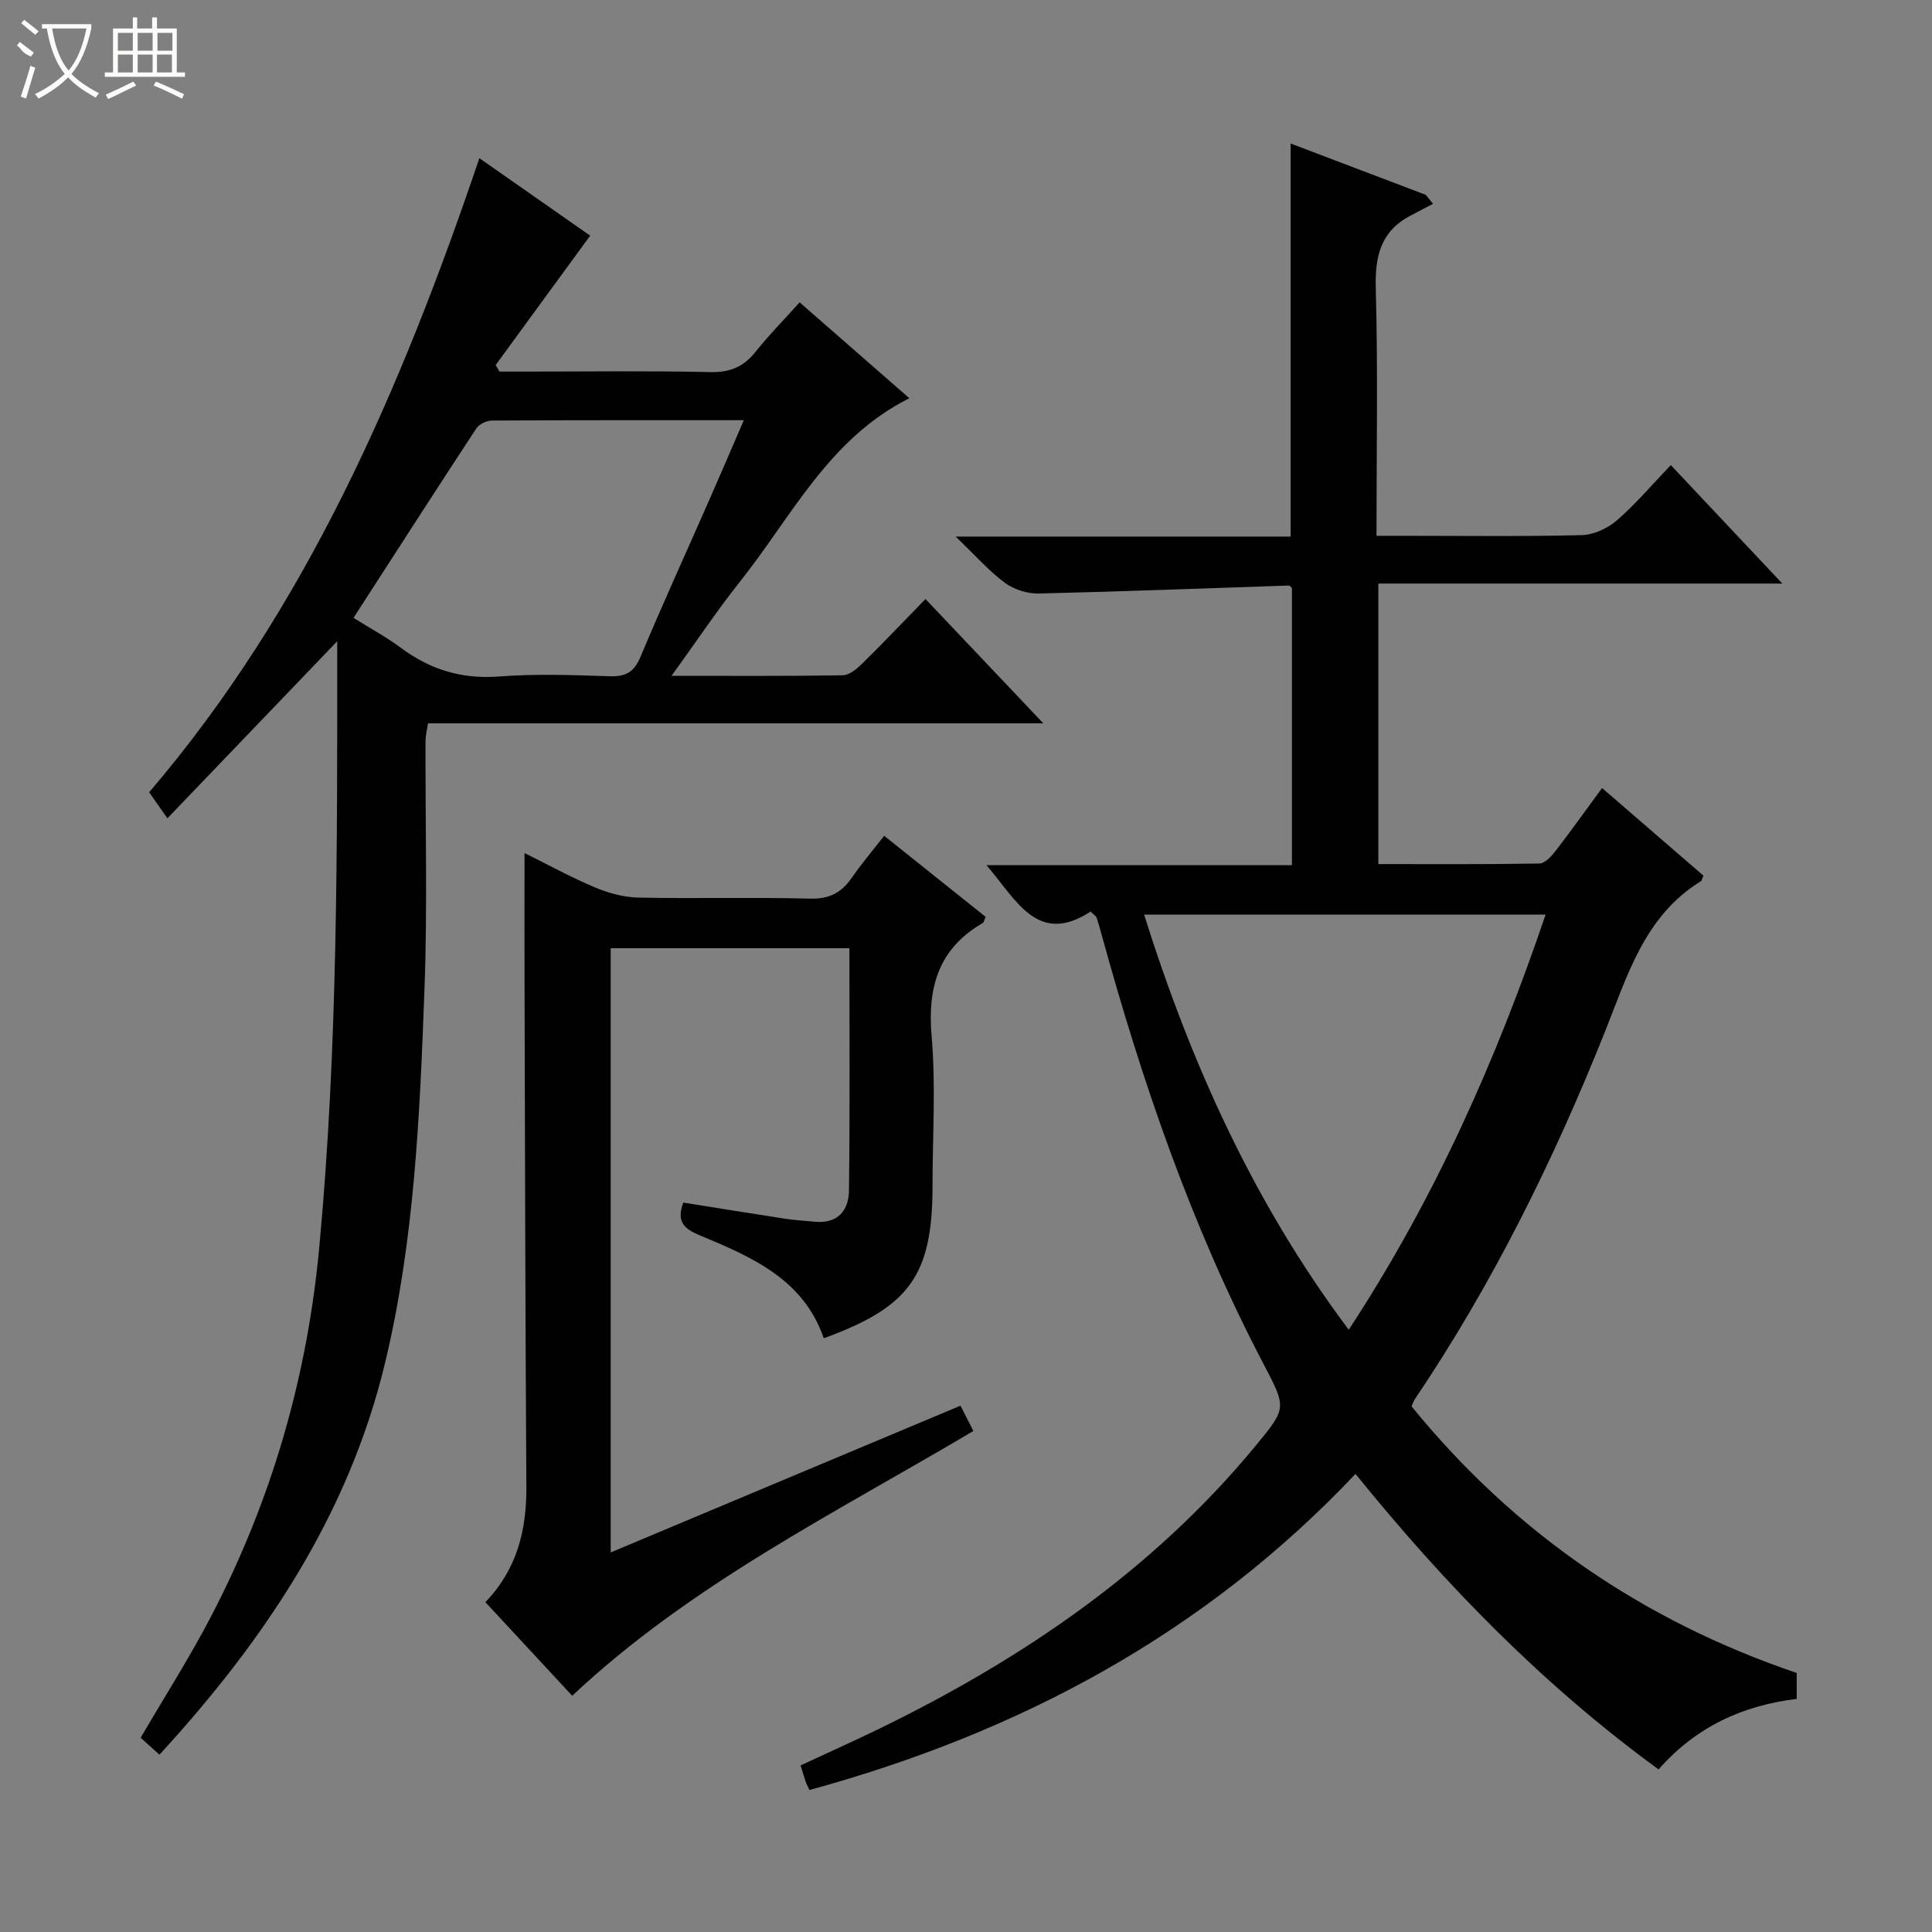
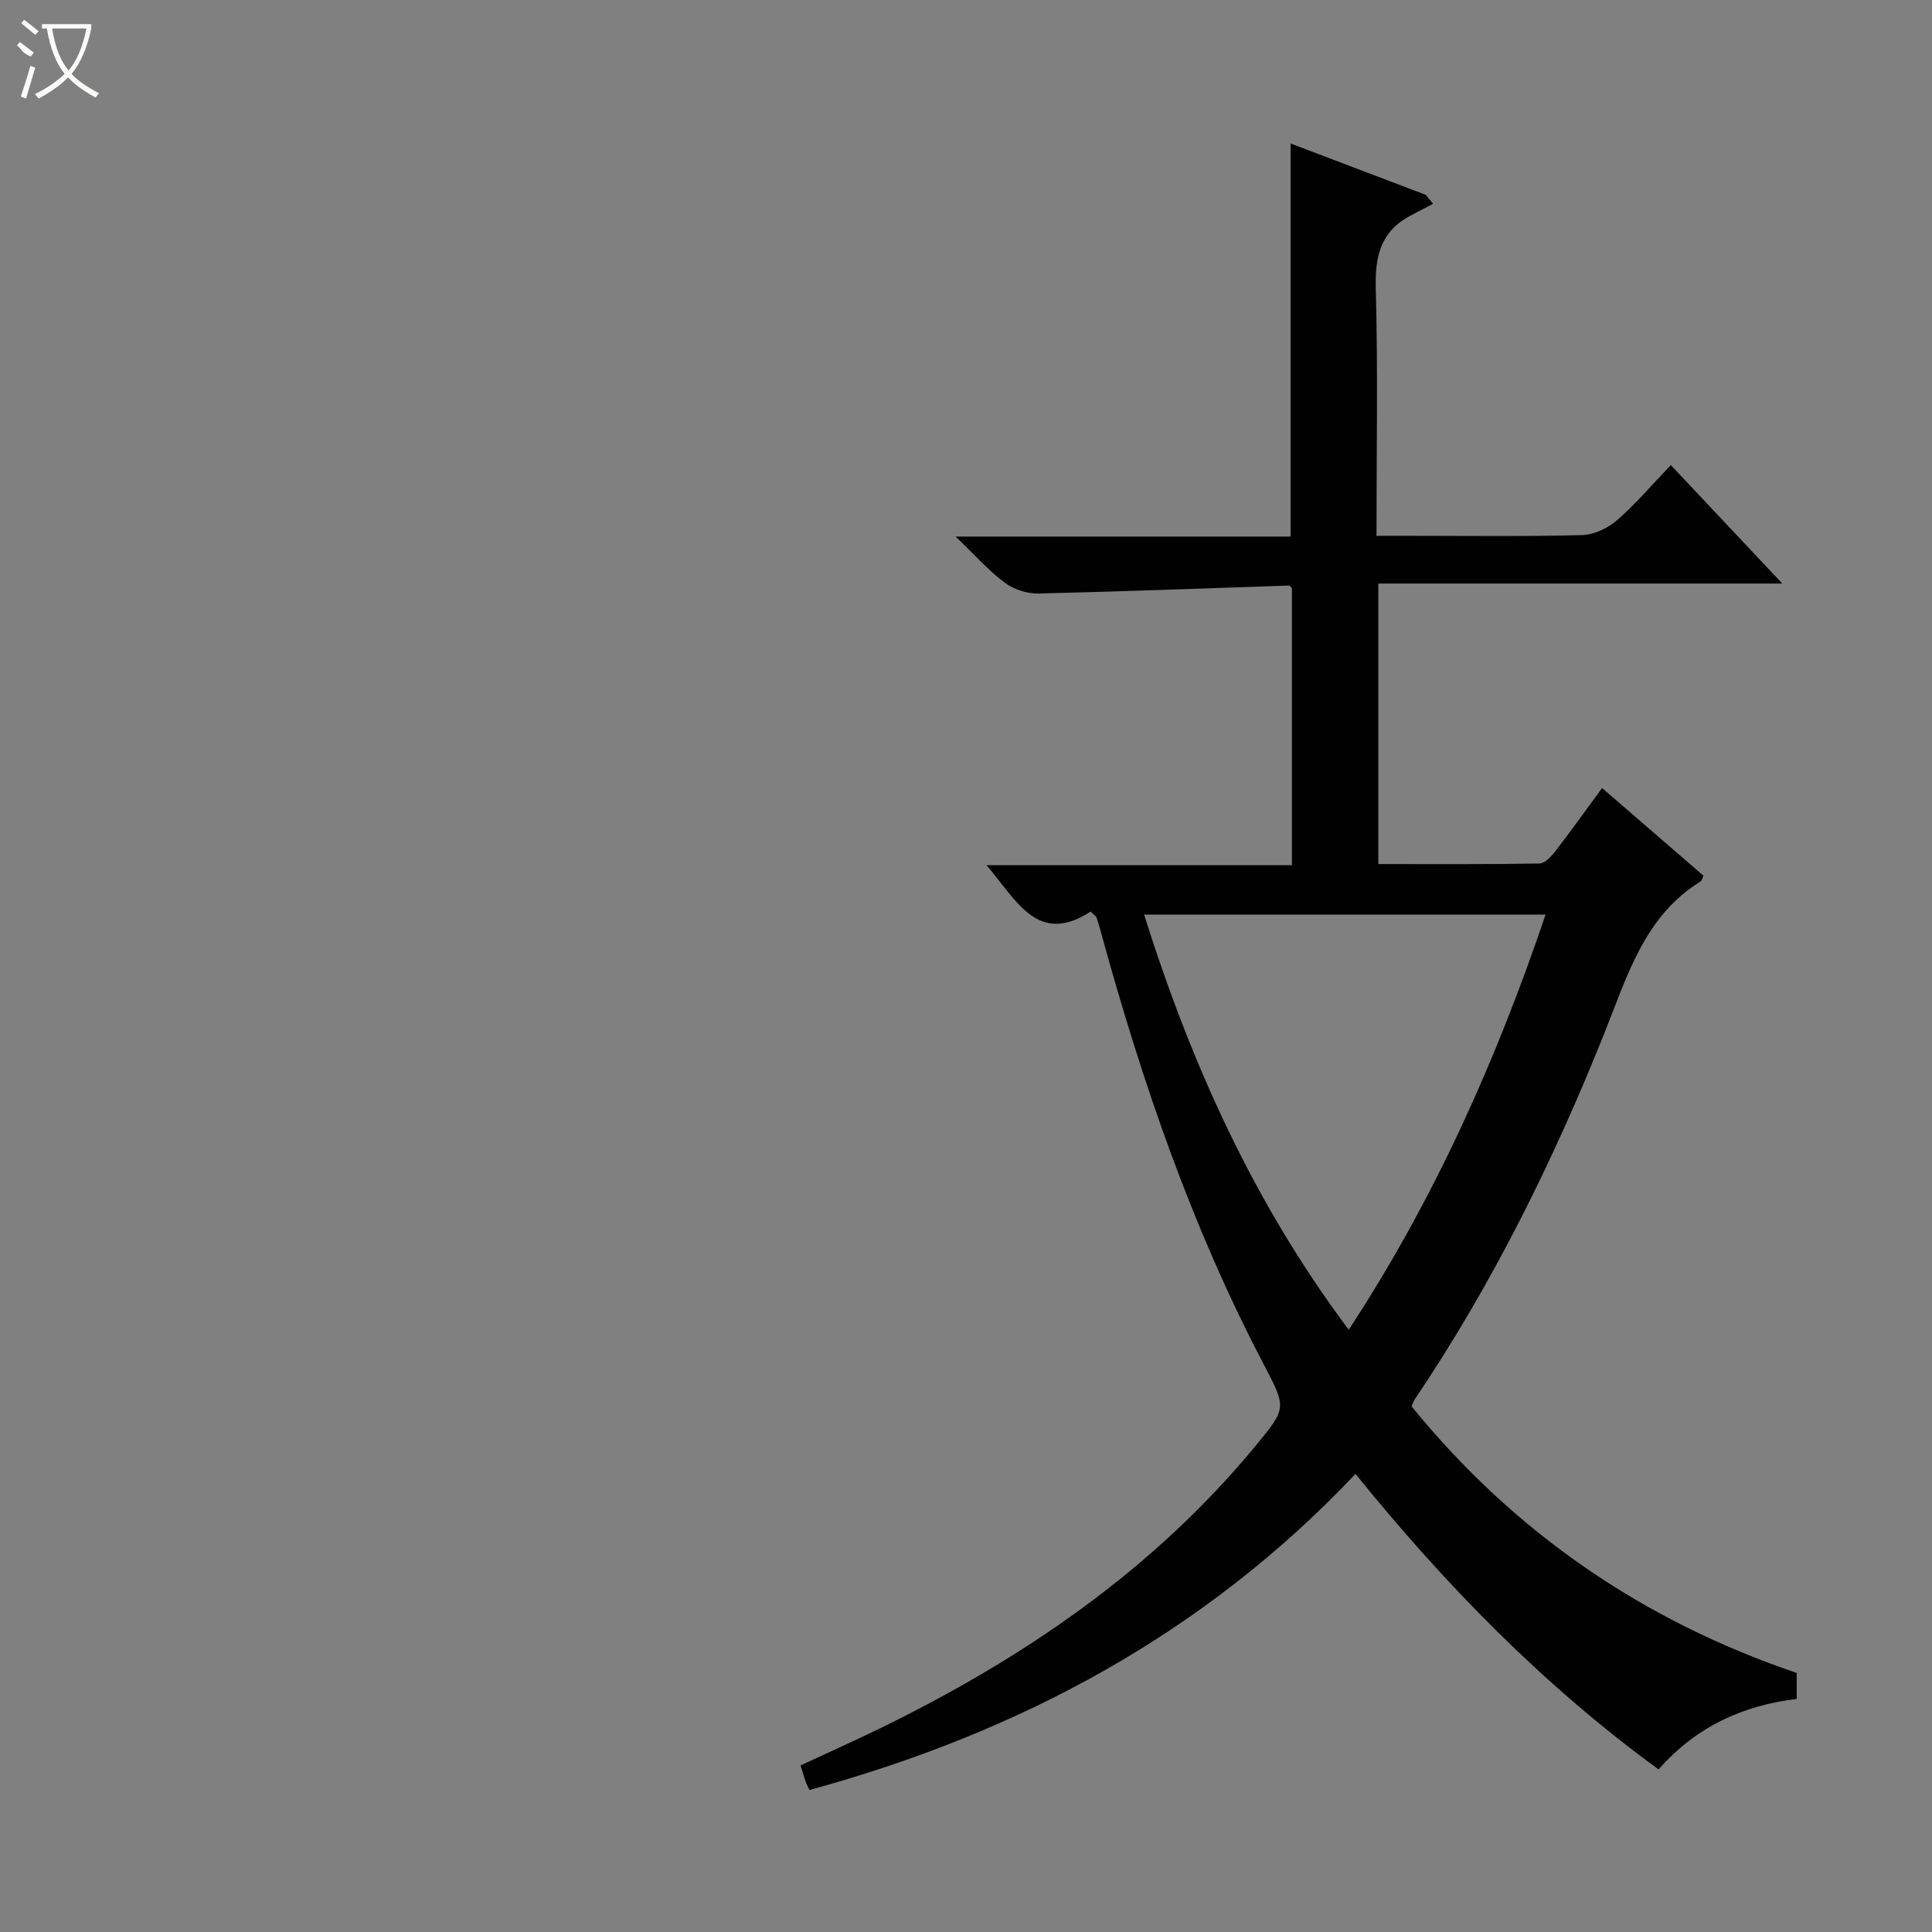
<svg xmlns="http://www.w3.org/2000/svg" enable-background="new 0 0 400 400" viewBox="0 0 400 400">
  <rect x="0" y="0" width="400" height="400" fill="#808080" stroke="none" />
  <g fill="#010102">
    <path d="m371.99 346.37v5.37c-11.16 1.36-20.8 5.73-28.6 14.6-23.79-17.35-44.05-38.07-62.75-61.18-31.35 33.18-69.69 53.58-113.05 65.44-.39-.84-.63-1.26-.78-1.72-.32-.94-.6-1.89-1.06-3.37 5.52-2.57 11.05-5.04 16.49-7.69 29.62-14.46 56.41-32.7 77.62-58.36 6.67-8.07 6.51-7.94 1.58-17.37-14.76-28.23-25.02-58.17-33.42-88.8-.31-1.12-.62-2.23-.99-3.33-.09-.27-.44-.46-1.23-1.23-10.93 7.11-15.26-2.24-21.56-9.61h63.24c0-19.47 0-38.38 0-57.37-.16-.14-.42-.53-.66-.52-17.26.57-34.51 1.25-51.78 1.65-2.34.05-5.11-.82-6.98-2.21-3.31-2.45-6.09-5.63-10.21-9.58h69.36c0-27.43 0-54.15 0-81.38 9.25 3.51 18.62 7.07 27.98 10.63.5.62 1.01 1.24 1.51 1.86-1.62.85-3.24 1.67-4.85 2.54-6.05 3.27-7.19 8.41-7.01 14.98.46 16.81.15 33.63.15 51.21h5.51c12.33 0 24.67.17 36.99-.14 2.48-.06 5.36-1.4 7.27-3.06 3.88-3.35 7.22-7.33 11.16-11.44 7.78 8.26 15.09 16.03 23.09 24.53-28.46 0-55.86 0-83.64 0v58.08c11.14 0 22.25.08 33.35-.12 1.13-.02 2.46-1.47 3.31-2.56 3.22-4.17 6.28-8.47 9.66-13.07 7.25 6.27 14.15 12.23 20.98 18.14-.25.57-.3 1.02-.53 1.16-11.67 7.19-15.19 19.51-19.86 31.18-10.63 26.63-23.29 52.24-39.36 76.07-.26.39-.4.86-.67 1.47 21.25 26.12 47.88 44.38 79.74 55.2zm-92.75-71.06c17.8-27.14 30.55-55.84 40.76-85.96-28.05 0-55.39 0-83.13 0 9.75 30.96 22.75 59.76 42.37 85.96z" />
-     <path d="m69.82 132.76c-11.86 12.36-23.19 24.18-35.16 36.66-1.62-2.31-2.58-3.67-3.78-5.39 32.57-38.11 52.17-83.48 68.37-131.28 7.78 5.44 15.48 10.82 22.94 16.04-6.62 9.06-13.09 17.92-19.57 26.79.26.45.52.9.79 1.35h5.69c12.67 0 25.33-.18 37.99.11 4.09.09 6.89-1.12 9.37-4.24 2.77-3.48 5.92-6.66 9.1-10.2 7.66 6.7 15.03 13.14 22.71 19.85-16.67 8.34-24.35 24.5-35.01 37.9-4.81 6.05-9.11 12.5-14.22 19.57 12.55 0 24 .08 35.43-.11 1.38-.02 2.95-1.34 4.06-2.44 4.28-4.2 8.4-8.55 13.08-13.35 8.1 8.55 15.91 16.78 24.4 25.74-43.03 0-85.08 0-127.41 0-.21 1.48-.5 2.57-.5 3.66-.06 17.16.42 34.34-.22 51.48-.96 25.9-2.06 51.86-8.14 77.21-7.54 31.44-24.86 57.36-46.73 81.18-1.44-1.3-2.72-2.46-3.89-3.51 4.99-8.55 10.19-16.68 14.62-25.2 12.48-23.97 19.86-49.39 22.37-76.42 3.87-41.51 3.71-83.1 3.71-125.4zm3.37-4.84c3.87 2.42 6.96 4.08 9.74 6.16 6.09 4.54 12.64 6.57 20.37 5.98 7.61-.58 15.31-.3 22.96-.05 3.3.11 5.02-.86 6.34-4 4.55-10.87 9.45-21.59 14.19-32.37 2.36-5.37 4.67-10.77 7.21-16.64-17.91 0-35.04-.03-52.17.07-1.1.01-2.64.76-3.23 1.66-8.46 12.89-16.79 25.85-25.41 39.19z" />
-     <path d="m126.44 321.41c24.26-10.18 48.11-20.18 72.42-30.38.85 1.66 1.71 3.35 2.67 5.24-28.67 17.02-58.47 31.72-83.06 54.82-5.95-6.41-11.91-12.84-17.98-19.38 6.58-6.83 8.55-14.94 8.49-23.93-.22-34.81-.28-69.63-.38-104.44-.03-8.73 0-17.46 0-26.72 4.87 2.41 9.64 5.03 14.63 7.13 2.81 1.18 5.97 2.03 9 2.09 11.82.24 23.66-.1 35.48.21 3.99.11 6.51-1.23 8.65-4.33 1.97-2.85 4.22-5.5 6.7-8.68 7.21 5.76 14.15 11.31 21.01 16.79-.32.71-.37 1.13-.58 1.25-9.13 5.3-11.49 13.22-10.61 23.44.89 10.25.19 20.64.19 30.97 0 18.48-4.67 25.1-22.52 31.58-4.22-12.3-15.03-16.87-25.79-21.36-3.14-1.31-4.76-2.79-3.29-6.73 7.01 1.12 14.13 2.28 21.26 3.37 1.97.3 3.96.39 5.95.59 4.75.49 7.04-2.33 7.09-6.43.21-16.62.09-33.25.09-50.19-16.56 0-32.8 0-49.42 0 0 41.34 0 82.74 0 125.09z" />
  </g>
  <path d="m6.4 11.7c-2-.8-1.9-1.6-2.9-2.3l.6-.7c.9.7 1.9 1.4 2.9 2.2zm-2.1 8.3c.7-2.1 1.4-4.2 2-6.4.2.1.6.3 1 .4-.7 2.3-1.3 4.4-1.9 6.4zm3-12.8c-1.1-.9-2.1-1.7-2.9-2.4l.6-.7c1 .8 2 1.5 3 2.4zm1.4-1.3v-.9h10.2v.9c-.9 4.2-2.3 7.3-4.1 9.4 1.3 1.4 3.2 2.7 5.7 4-.2.2-.4.5-.7.9-2.5-1.4-4.4-2.7-5.7-4.2-1.4 1.5-3.5 3-6.1 4.4 0 0 0 0-.1-.1-.3-.4-.5-.7-.7-.8 2.7-1.3 4.7-2.8 6.2-4.2-1.8-2.2-3-5.3-3.7-9.4zm9.2 0h-7.1c.6 3.8 1.7 6.7 3.4 8.7 1.7-2 2.9-4.8 3.7-8.7z" fill="#fbfcfa" />
-   <path d="m31.6 3.6h.9v2.3h4.1v9.1h1.7v.9h-16.6v-.9h1.7v-9.1h4.1v-2.3h.9v2.3h3.1v-2.3zm-4 13.3.6.8c-1.9.9-3.8 1.9-5.8 2.8-.2-.3-.3-.6-.5-.9 2-.9 3.9-1.8 5.7-2.7zm-3.2-10.1v3.7h3.1v-3.7zm0 4.5v3.7h3.1v-3.7zm4.1-4.5v3.7h3.1v-3.7zm0 4.5v3.7h3.1v-3.7zm9.1 9.1c-2.1-1.1-4.1-2-5.8-2.7l.5-.8c2.2.9 4.1 1.8 5.8 2.6l-.4.9zm-1.9-13.6h-3.1v3.7h3.1zm-3.2 4.5v3.7h3.1v-3.7z" fill="#fbfcfa" />
</svg>